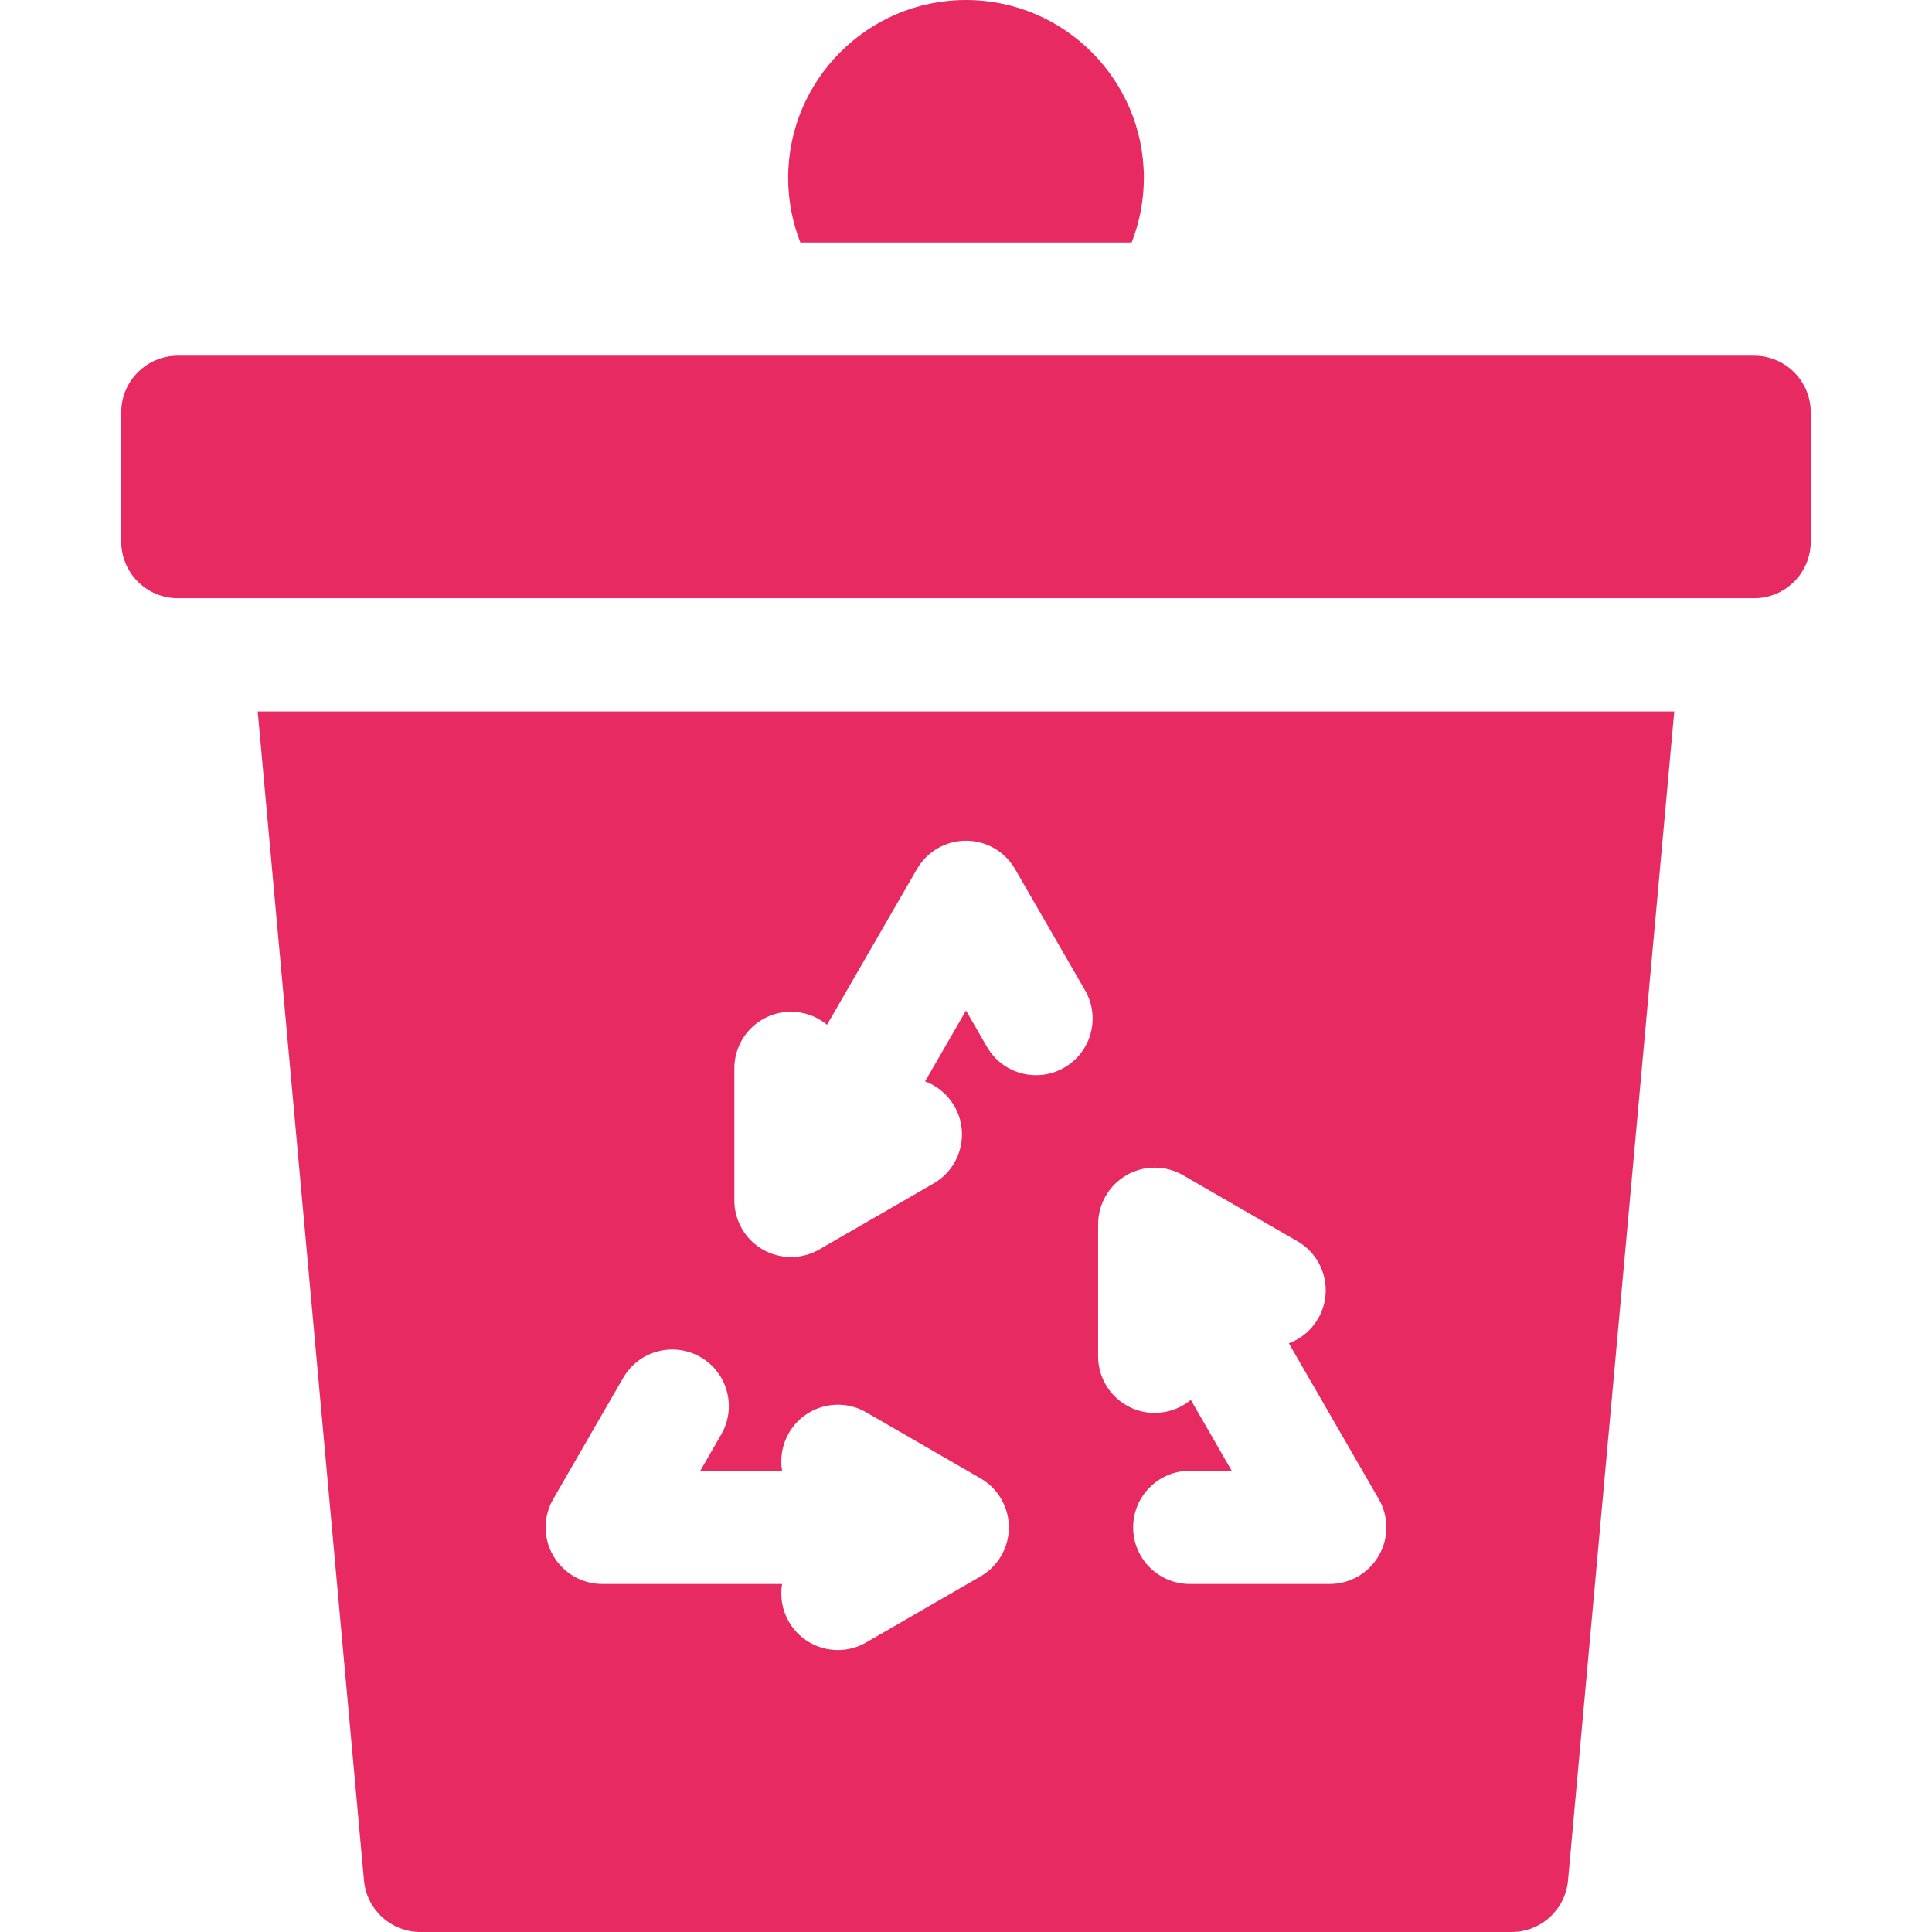
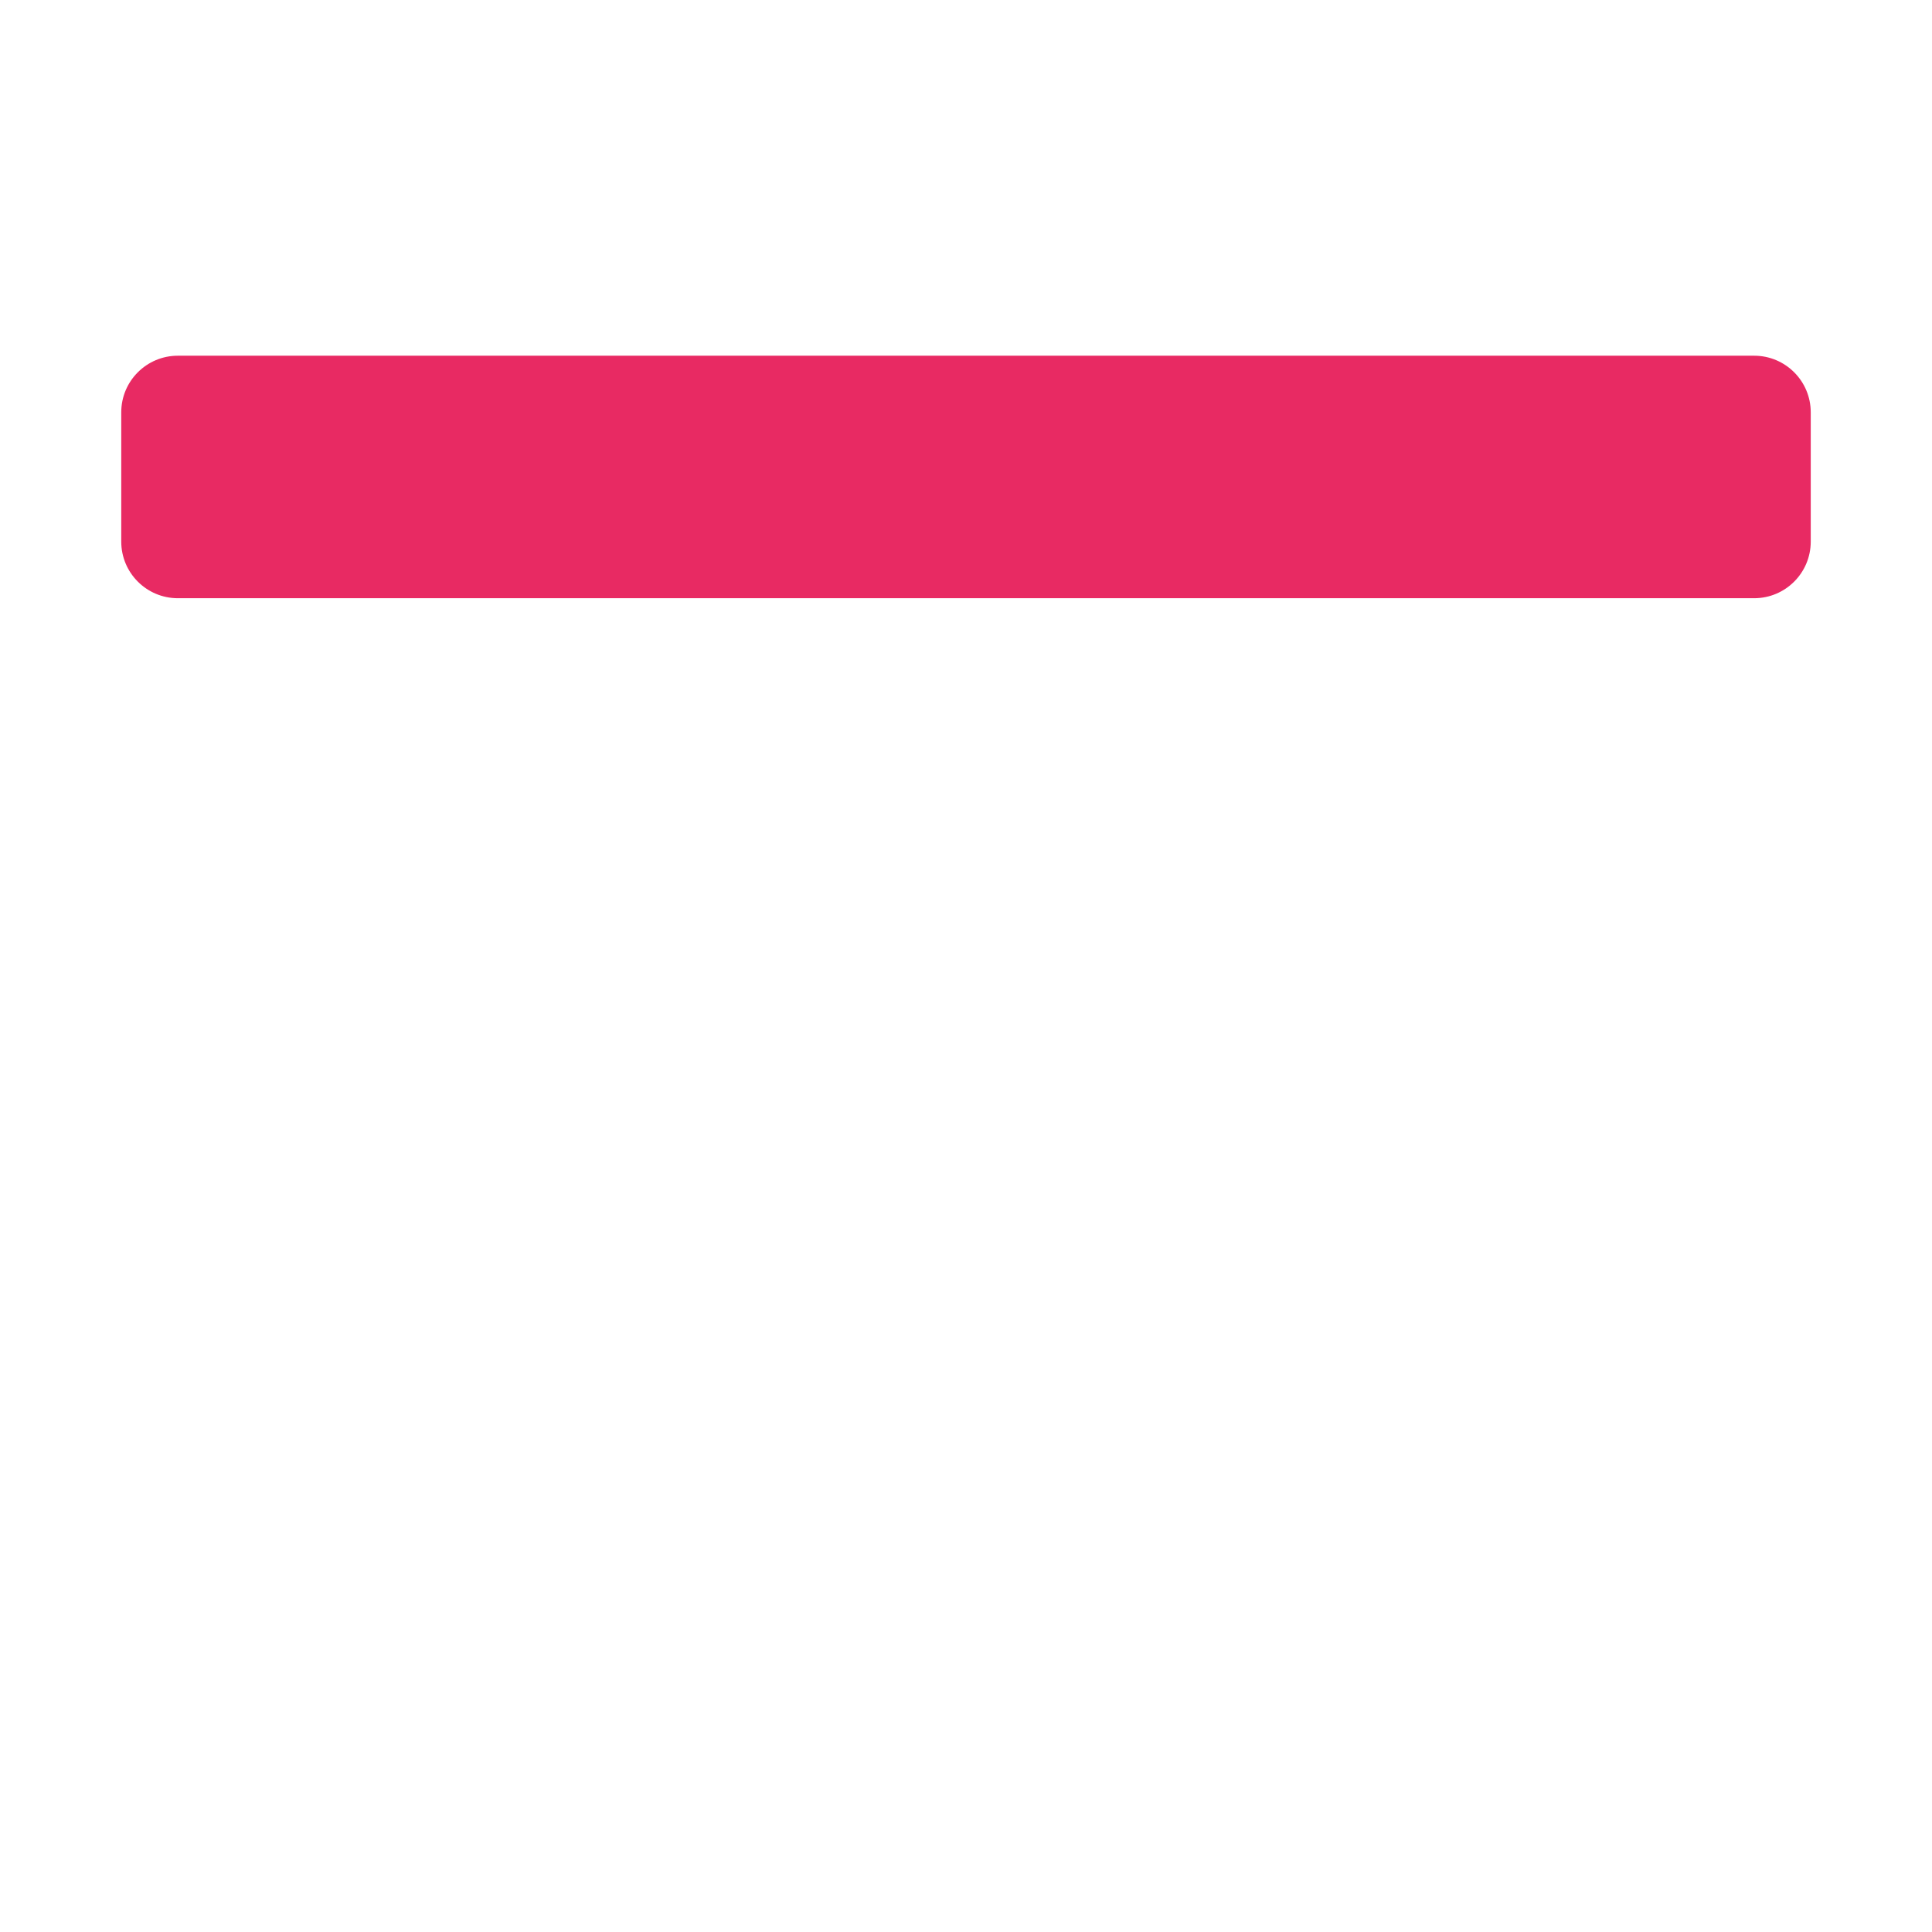
<svg xmlns="http://www.w3.org/2000/svg" width="512" height="512" viewBox="0 0 512 512" fill="none">
-   <path d="M299.896 64.267C301.978 58.953 303.133 53.178 303.133 47.134C303.133 21.145 281.989 0 256 0C230.011 0 208.867 21.145 208.867 47.134C208.867 53.177 210.023 58.952 212.104 64.267H299.896Z" fill="#E82A63" />
  <path d="M464.867 94.267H47.133C38.849 94.267 32.133 100.983 32.133 109.267V143.534C32.133 151.818 38.849 158.534 47.133 158.534H464.866C473.15 158.534 479.866 151.818 479.866 143.534V109.267C479.867 100.982 473.151 94.267 464.867 94.267Z" fill="#E82A63" />
-   <path d="M96.461 498.358C97.164 506.084 103.642 512 111.4 512H400.6C408.358 512 414.836 506.084 415.538 498.358L443.704 188.533H68.296L96.461 498.358ZM291.019 324.435C291.019 319.077 293.878 314.125 298.519 311.445C303.16 308.766 308.878 308.766 313.518 311.445L343.829 328.943C351.004 333.084 353.462 342.258 349.32 349.433C347.503 352.58 344.718 354.819 341.558 355.992L365.389 397.269C368.068 401.91 368.068 407.628 365.389 412.269C362.71 416.91 357.758 419.769 352.399 419.769L315.296 419.771C307.012 419.772 300.295 413.057 300.295 404.772C300.294 396.488 307.01 389.772 315.294 389.771L326.418 389.77L315.576 370.991C312.98 373.141 309.648 374.434 306.014 374.434C297.73 374.434 291.014 367.718 291.015 359.433L291.019 324.435ZM194.613 283.13C194.612 274.845 201.329 268.13 209.613 268.131C213.247 268.131 216.578 269.424 219.174 271.575L243.01 230.3C245.69 225.659 250.642 222.801 256.001 222.801C261.36 222.801 266.311 225.66 268.991 230.301L287.542 262.434C291.685 269.608 289.227 278.782 282.051 282.924C274.877 287.066 265.703 284.608 261.561 277.433L255.999 267.799L245.155 286.577C248.315 287.751 251.1 289.989 252.917 293.137C257.058 300.312 254.6 309.486 247.424 313.626L217.111 331.121C212.47 333.8 206.752 333.799 202.112 331.119C197.472 328.439 194.613 323.487 194.614 318.129L194.613 283.13ZM146.609 397.271L165.158 365.138C169.299 357.963 178.472 355.504 185.648 359.646C192.823 363.787 195.281 372.961 191.14 380.136L185.579 389.77H207.263C206.699 386.447 207.245 382.915 209.062 379.768C213.204 372.594 222.378 370.135 229.552 374.279L259.862 391.78C264.503 394.459 267.362 399.411 267.362 404.77C267.362 410.129 264.503 415.081 259.862 417.76L229.552 435.261C222.378 439.405 213.204 436.946 209.062 429.772C207.245 426.625 206.699 423.093 207.263 419.77H159.6C154.241 419.77 149.289 416.911 146.61 412.27C143.931 407.629 143.93 401.912 146.609 397.271Z" fill="#E82A63" />
</svg>